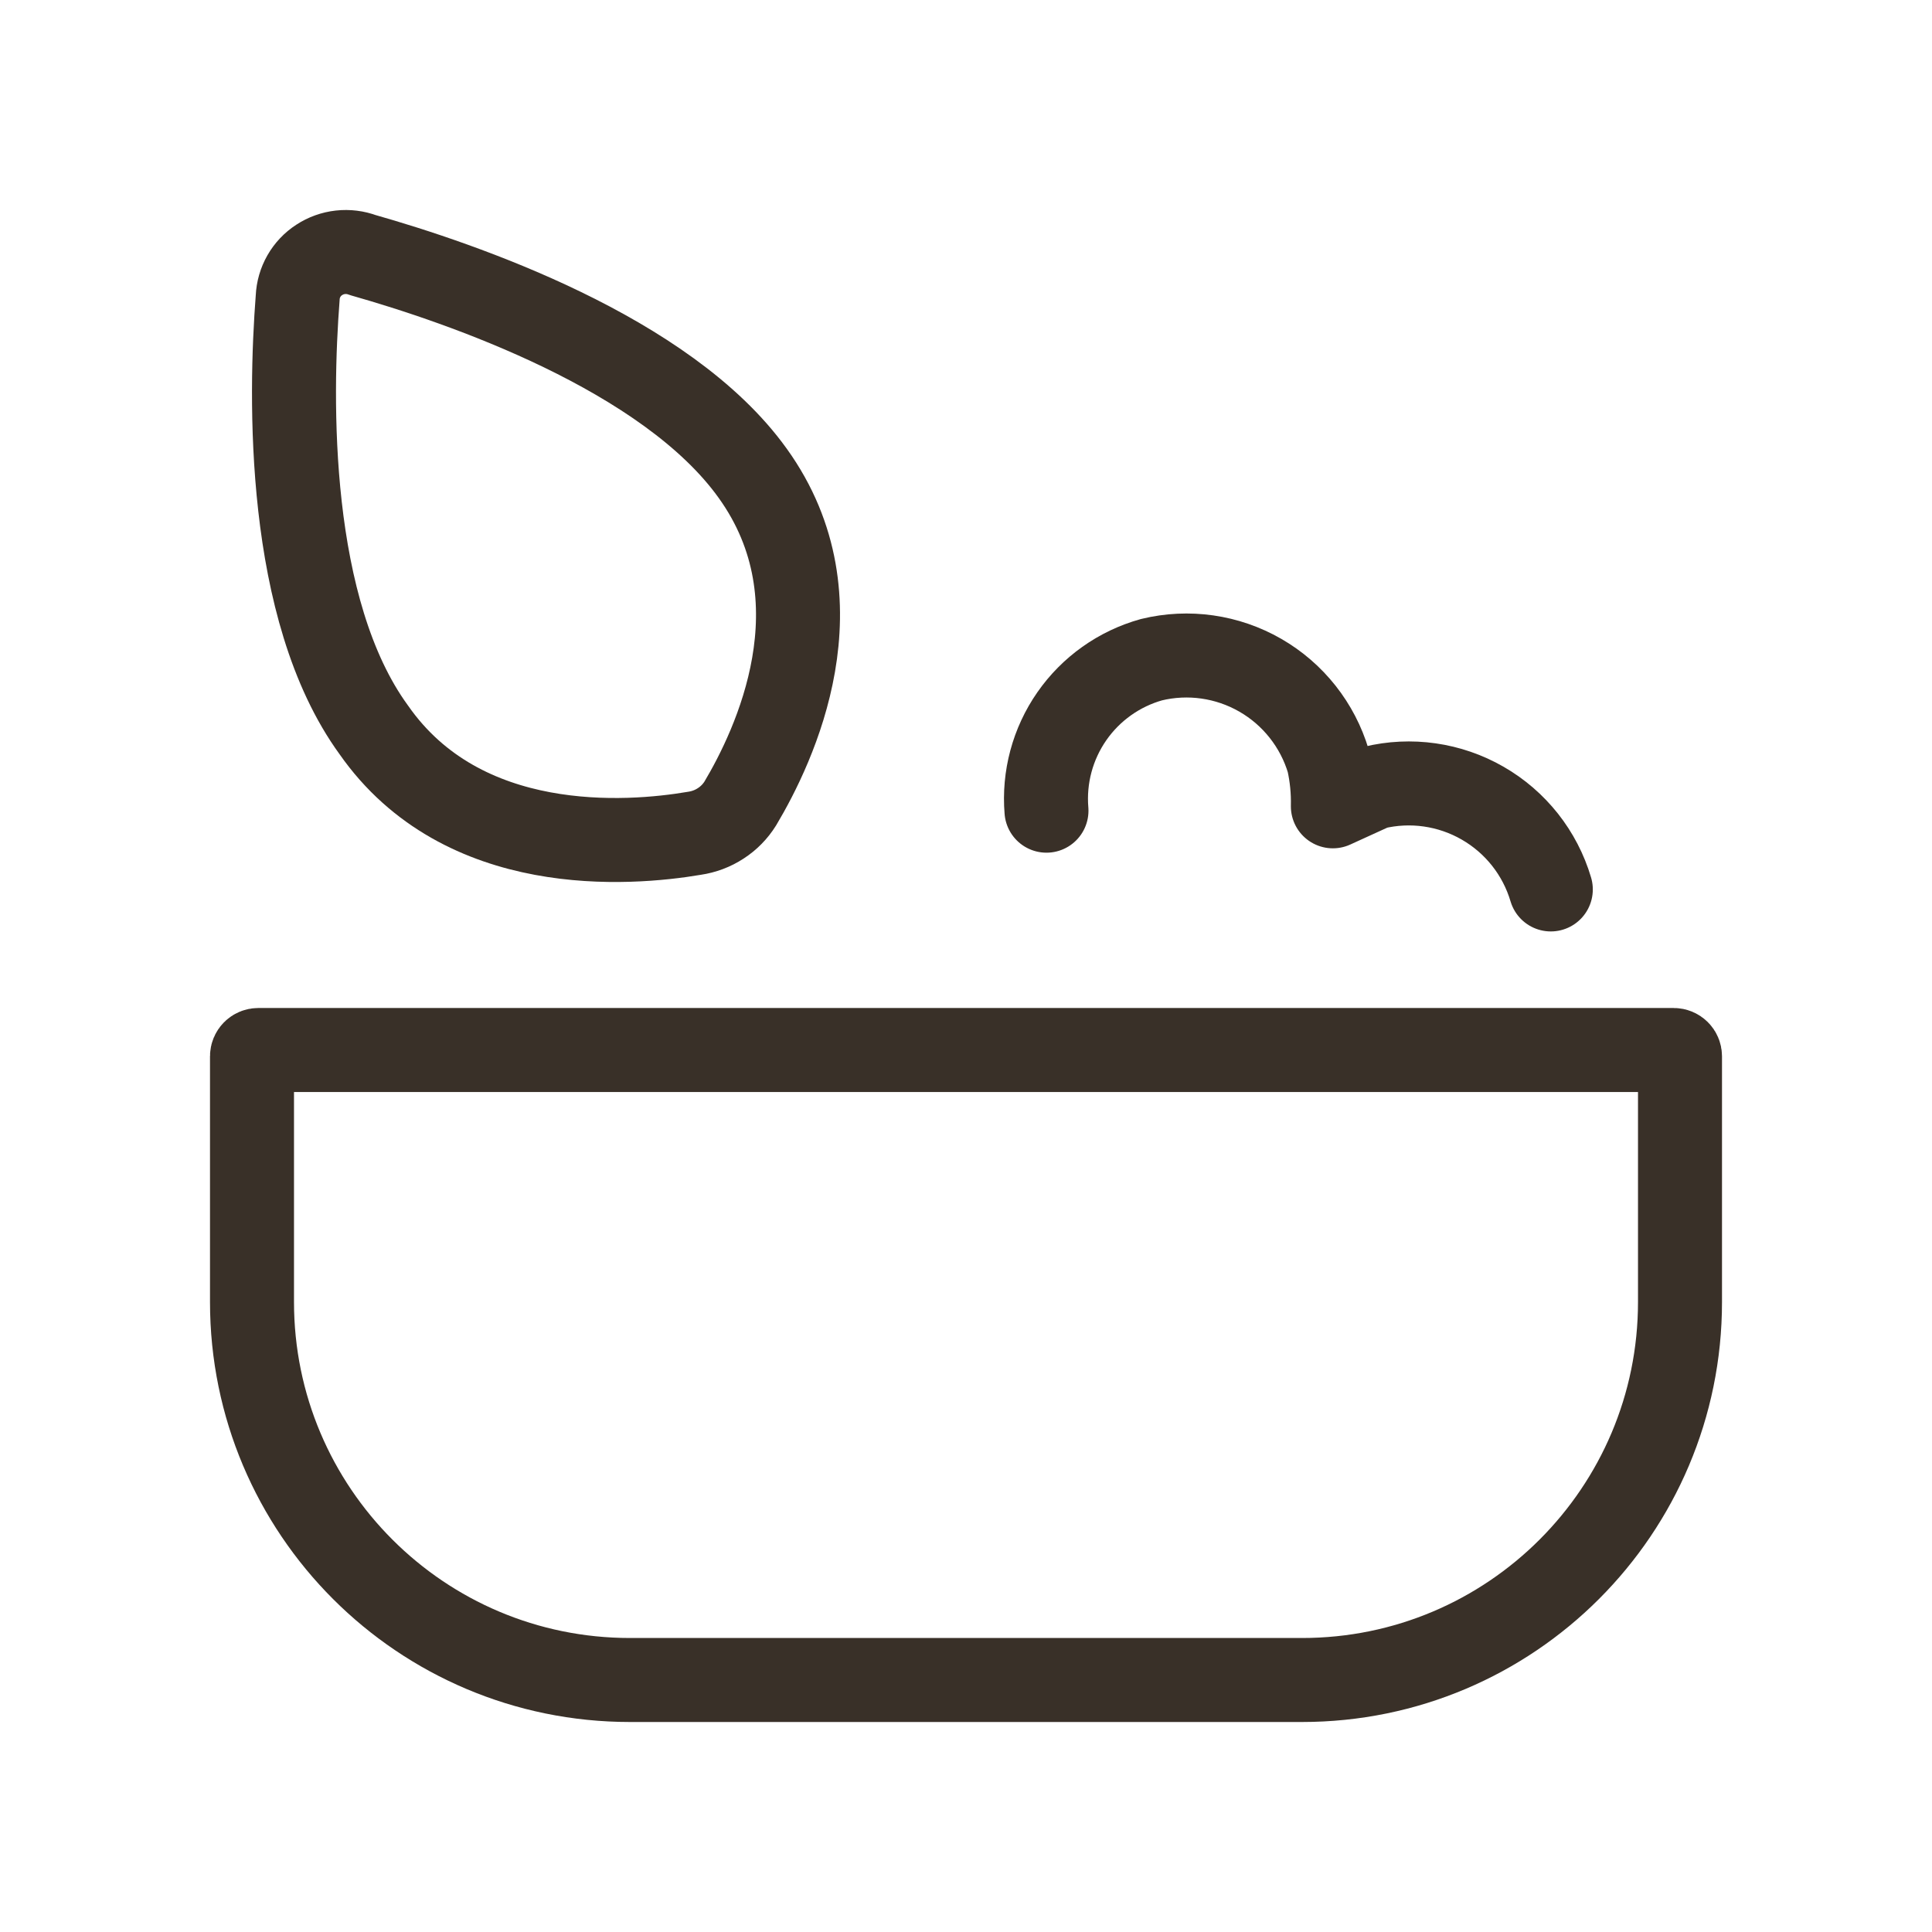
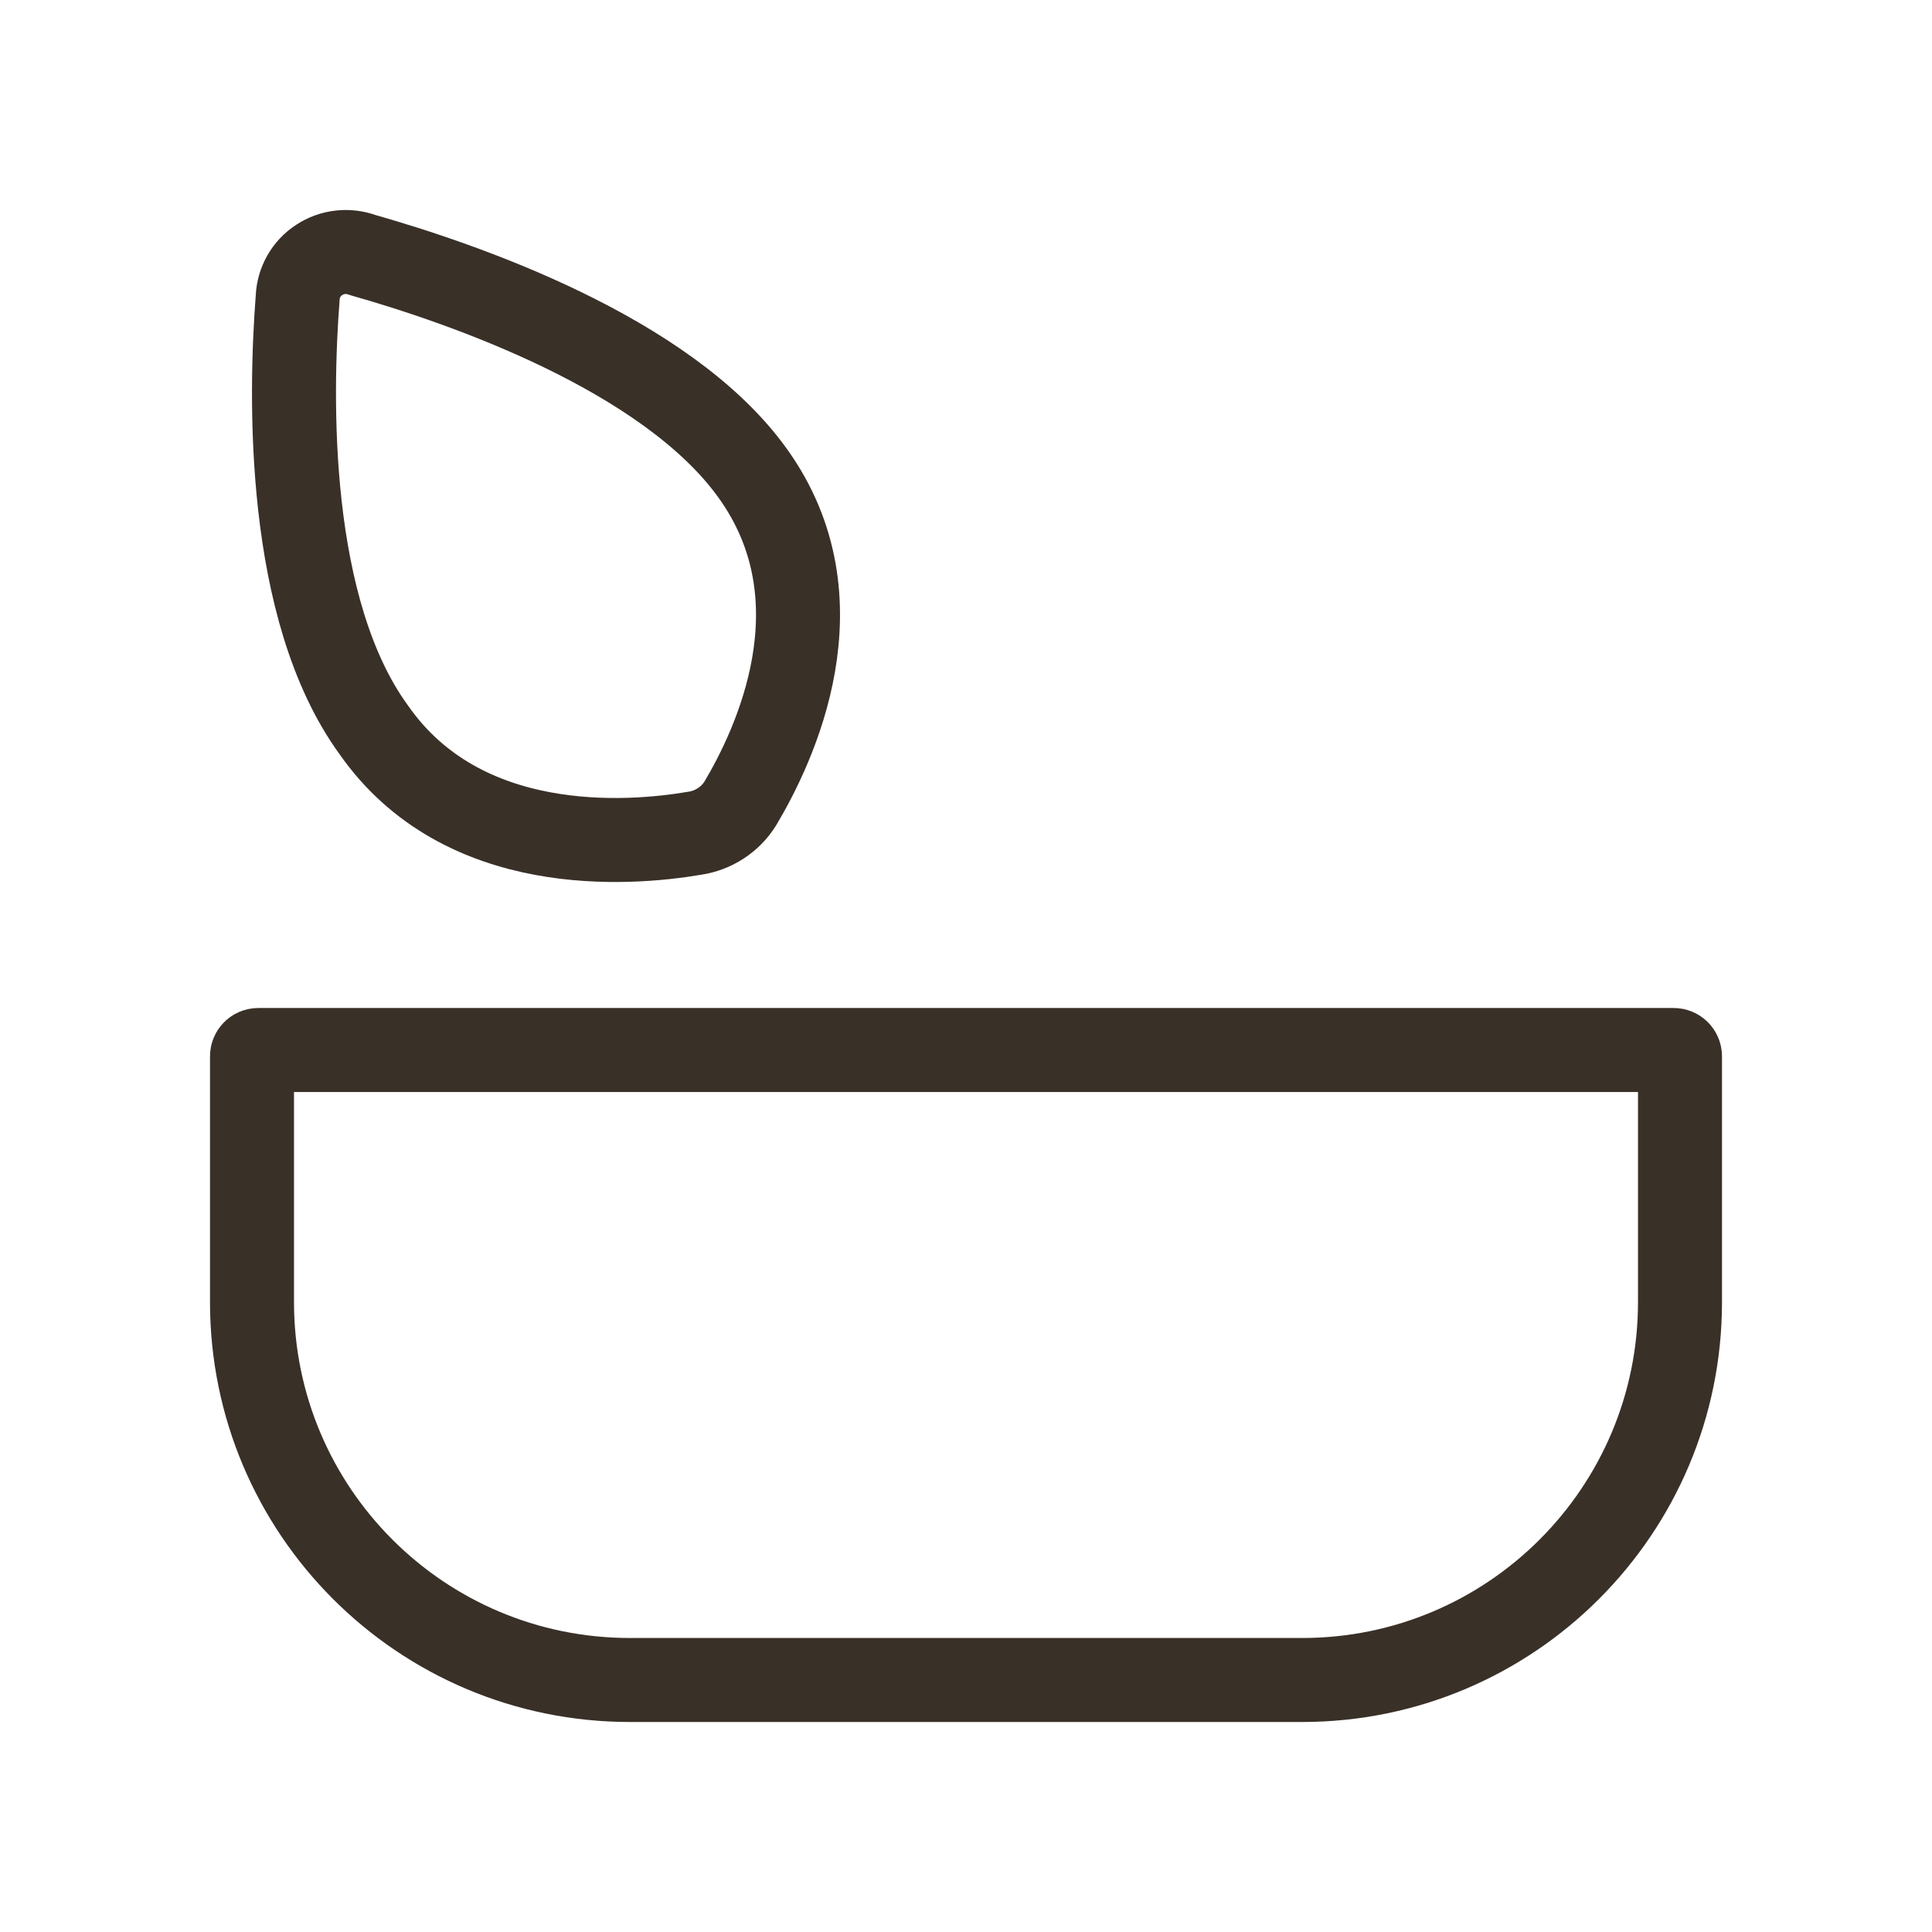
<svg xmlns="http://www.w3.org/2000/svg" width="46" height="46" viewBox="0 0 46 46" fill="none">
  <path d="M40 31C40 35.971 35.971 40 31 40H15C10.029 40 6 35.971 6 31V25.15C6 25.067 6.067 25 6.15 25H39.85C39.933 25 40 25.067 40 25.15V31Z" stroke="#393028" stroke-width="2" />
-   <path d="M24.916 19.302C24.85 18.506 25.063 17.711 25.519 17.055C25.975 16.399 26.646 15.922 27.416 15.707C28.295 15.493 29.223 15.626 30.007 16.077C30.791 16.528 31.372 17.264 31.63 18.131C31.708 18.482 31.743 18.84 31.735 19.198L32.71 18.753C33.589 18.539 34.517 18.672 35.301 19.123C36.086 19.574 36.667 20.309 36.924 21.177" stroke="#393028" stroke-width="2" stroke-linecap="round" stroke-linejoin="round" />
  <path d="M17.921 11.268C20.103 14.301 18.434 17.775 17.626 19.13C17.508 19.32 17.349 19.482 17.16 19.604C16.972 19.727 16.759 19.807 16.535 19.84C14.954 20.109 11.015 20.41 8.899 17.377C6.816 14.516 6.903 9.482 7.088 7.084C7.096 6.905 7.146 6.731 7.235 6.575C7.324 6.419 7.449 6.286 7.601 6.188C7.752 6.089 7.925 6.027 8.105 6.007C8.285 5.987 8.468 6.01 8.637 6.073C10.983 6.74 15.87 8.407 17.921 11.268Z" stroke="#393028" stroke-width="2" stroke-linecap="round" stroke-linejoin="round" />
</svg>